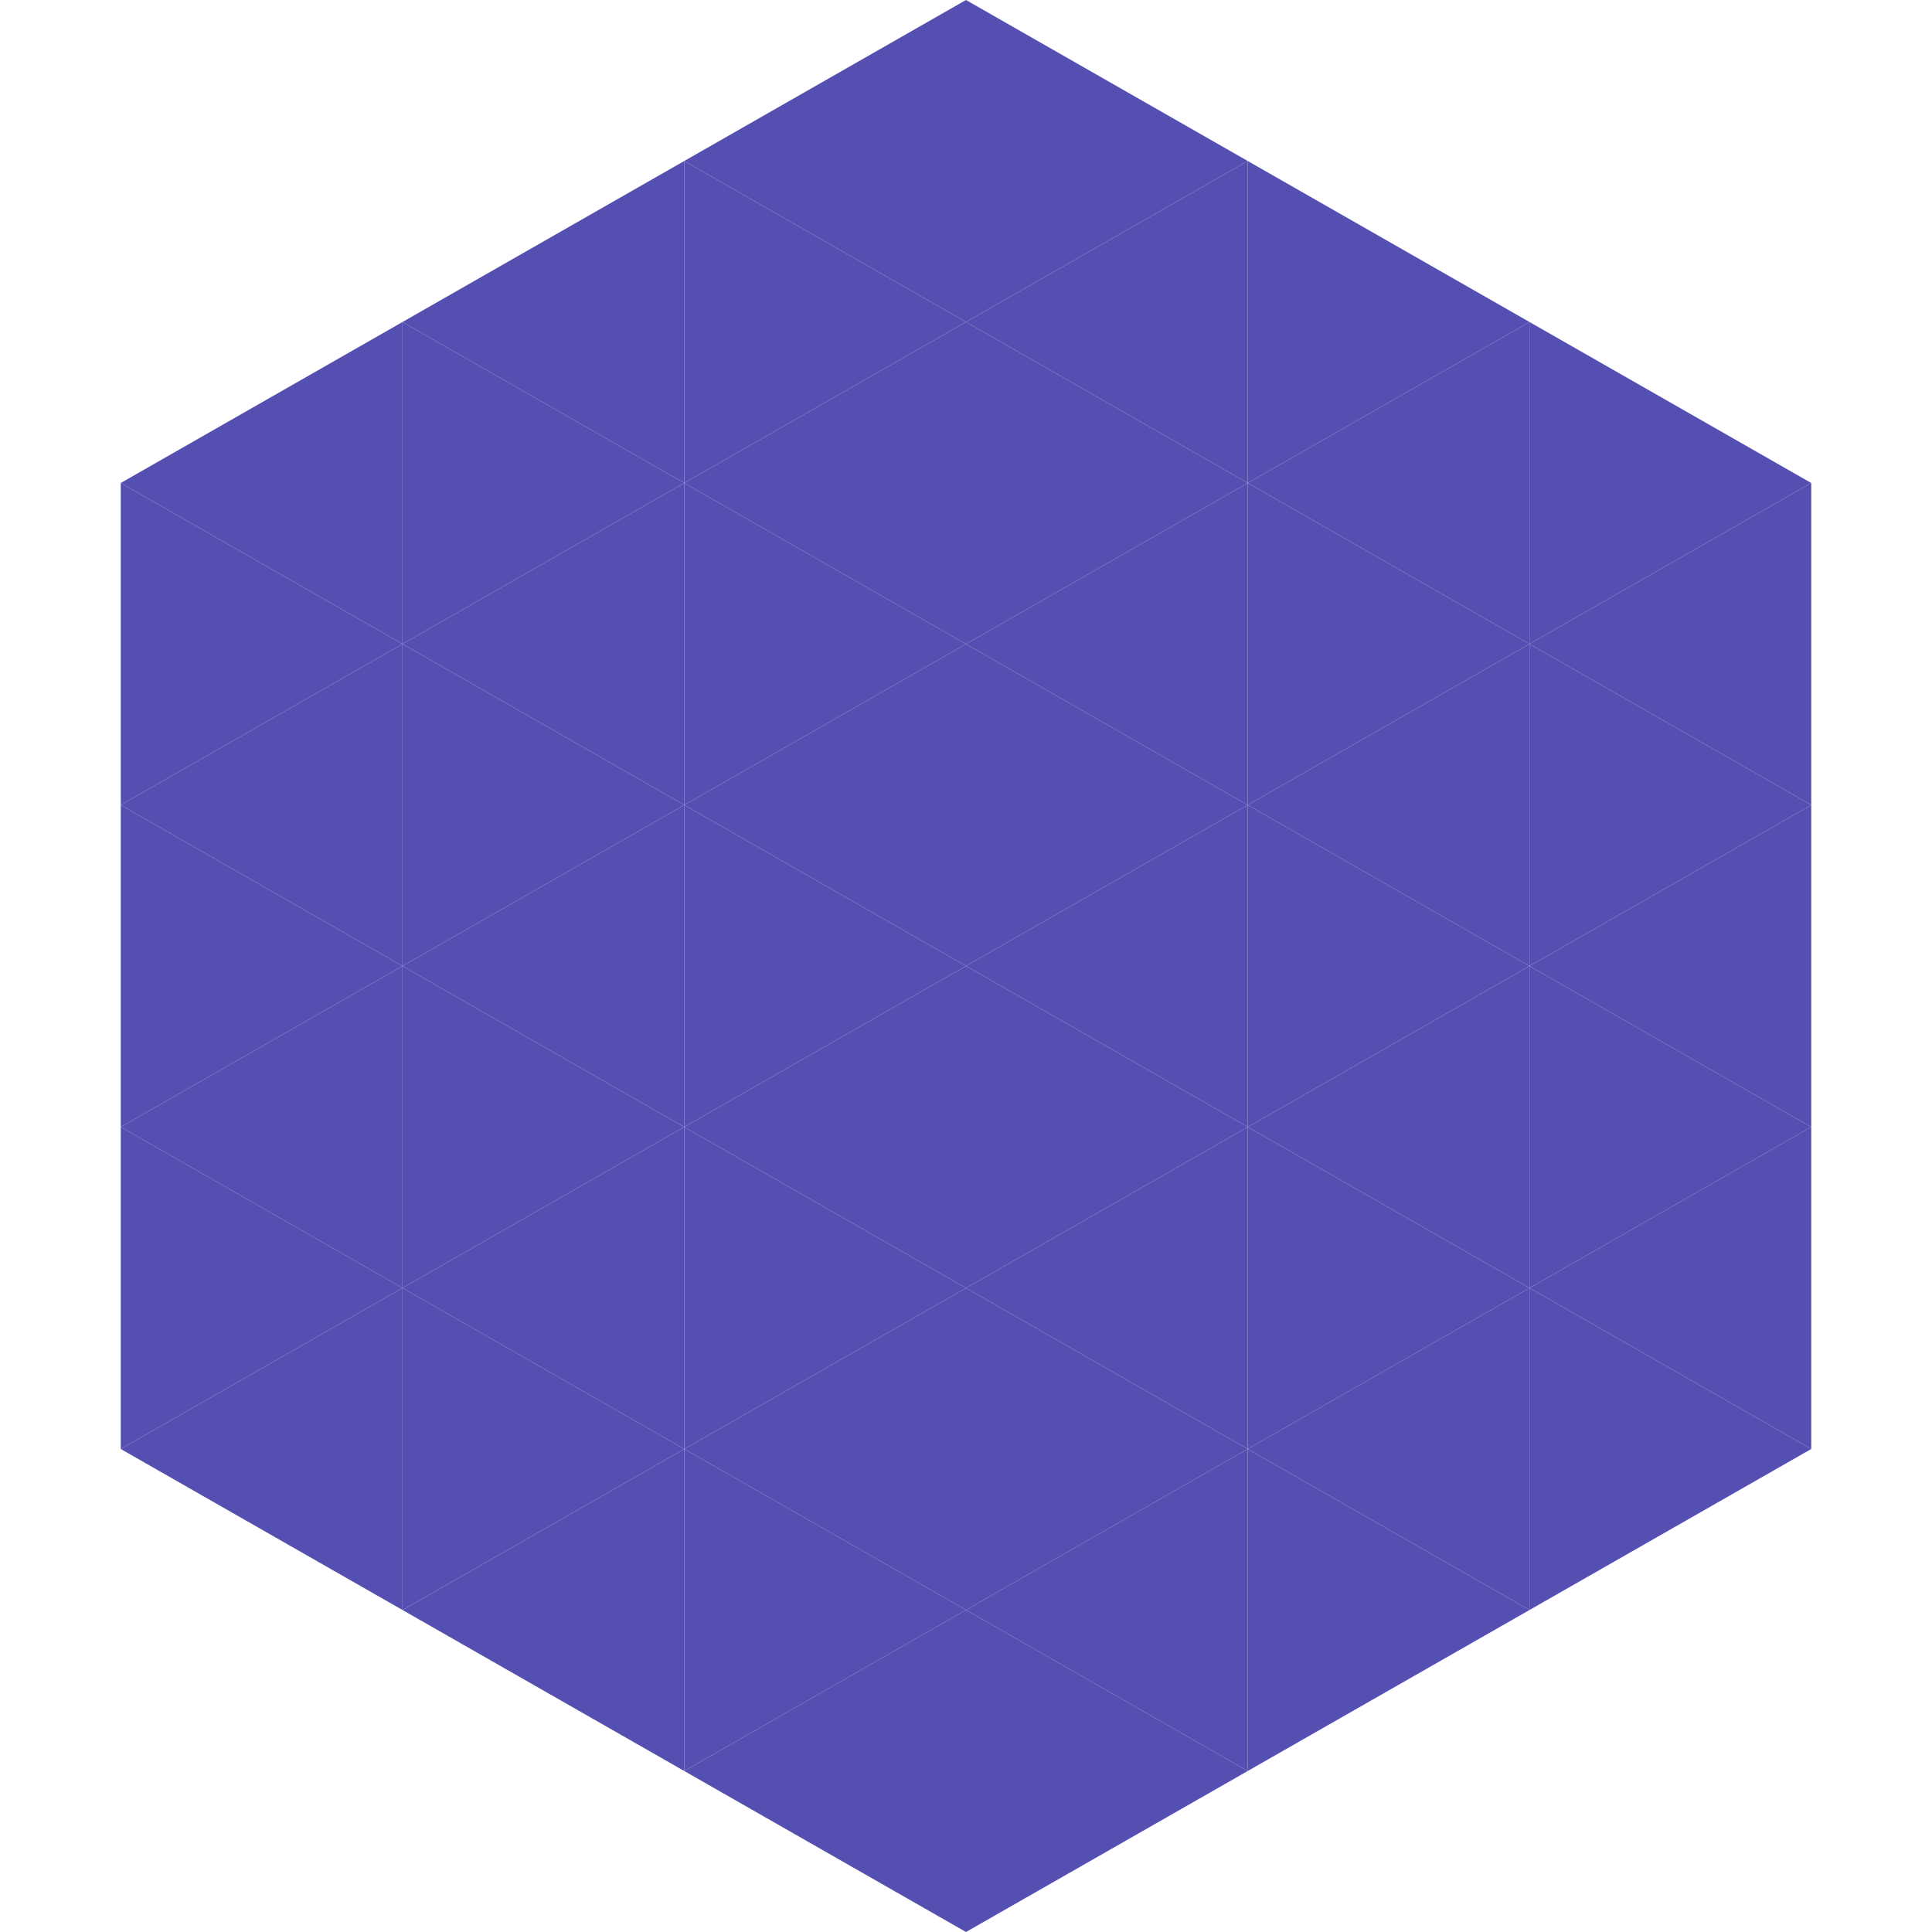
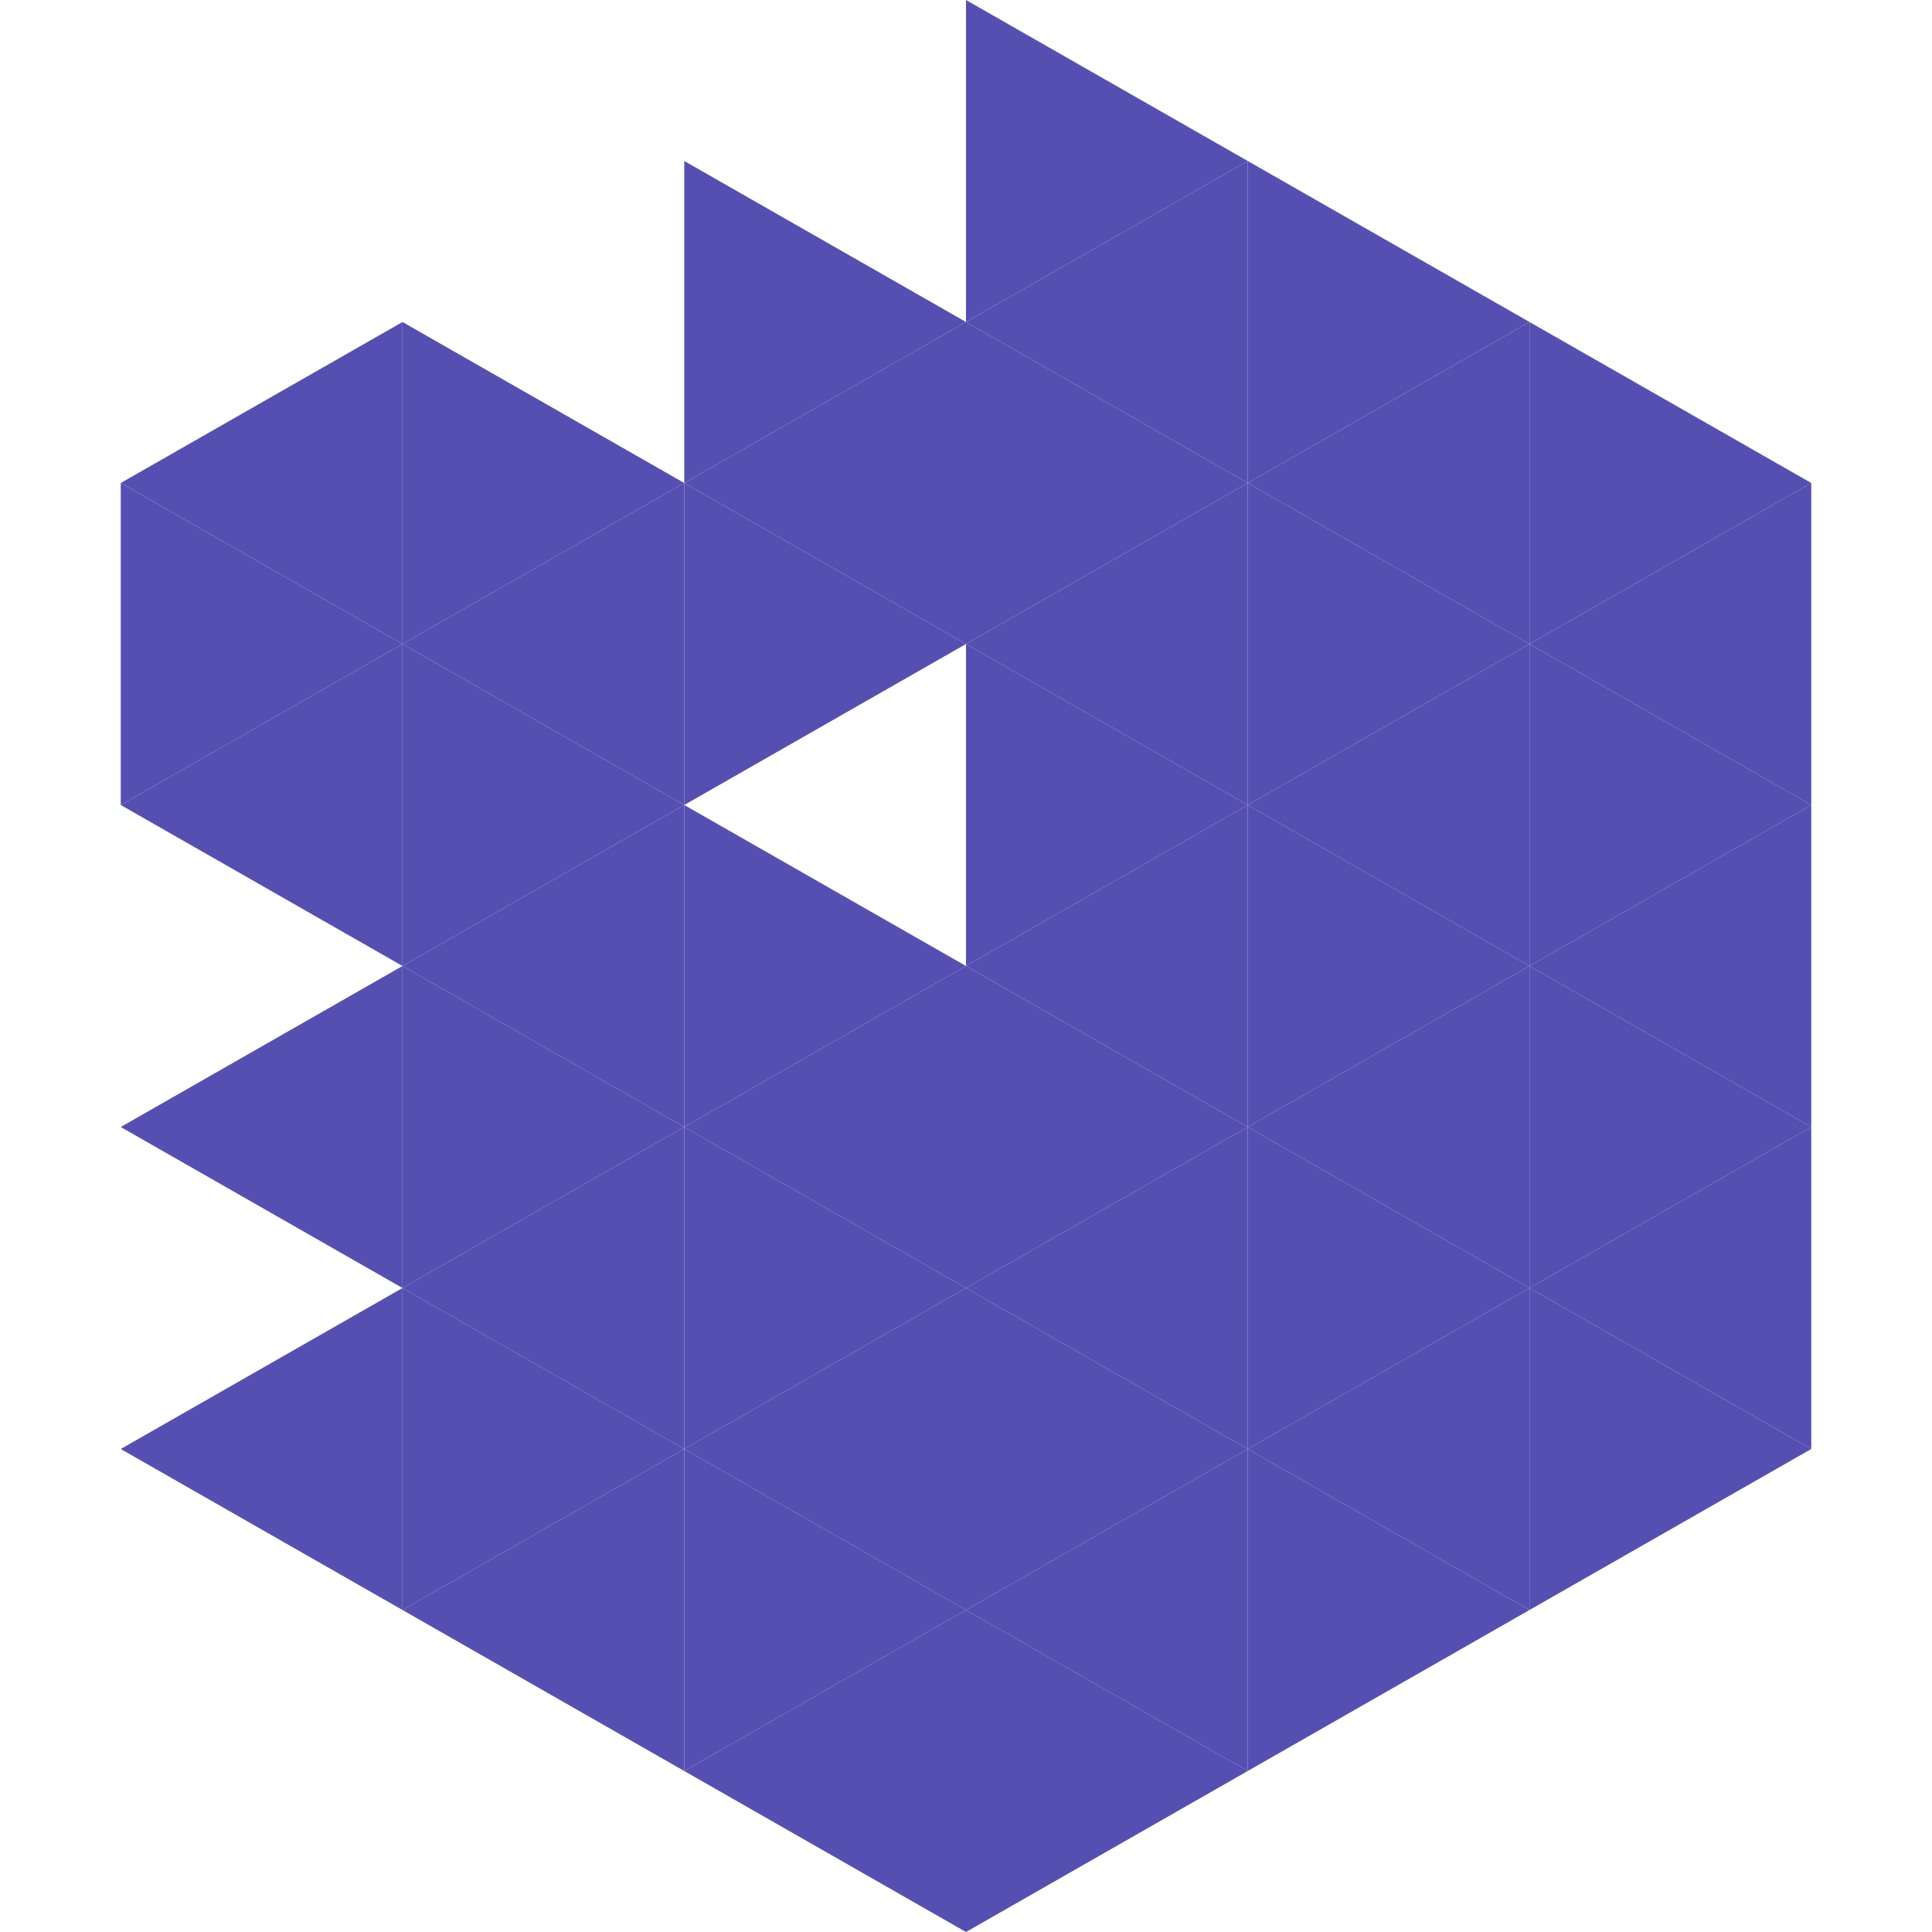
<svg xmlns="http://www.w3.org/2000/svg" width="240" height="240">
  <polygon points="50,40 15,60 50,80" style="fill:rgb(86,79,178)" />
  <polygon points="190,40 225,60 190,80" style="fill:rgb(86,79,178)" />
  <polygon points="15,60 50,80 15,100" style="fill:rgb(86,79,178)" />
  <polygon points="225,60 190,80 225,100" style="fill:rgb(86,79,178)" />
  <polygon points="50,80 15,100 50,120" style="fill:rgb(86,79,178)" />
  <polygon points="190,80 225,100 190,120" style="fill:rgb(86,79,178)" />
-   <polygon points="15,100 50,120 15,140" style="fill:rgb(86,79,178)" />
  <polygon points="225,100 190,120 225,140" style="fill:rgb(86,79,178)" />
  <polygon points="50,120 15,140 50,160" style="fill:rgb(86,79,178)" />
  <polygon points="190,120 225,140 190,160" style="fill:rgb(86,79,178)" />
-   <polygon points="15,140 50,160 15,180" style="fill:rgb(86,79,178)" />
  <polygon points="225,140 190,160 225,180" style="fill:rgb(86,79,178)" />
  <polygon points="50,160 15,180 50,200" style="fill:rgb(86,79,178)" />
  <polygon points="190,160 225,180 190,200" style="fill:rgb(86,79,178)" />
  <polygon points="15,180 50,200 15,220" style="fill:rgb(255,255,255); fill-opacity:0" />
  <polygon points="225,180 190,200 225,220" style="fill:rgb(255,255,255); fill-opacity:0" />
  <polygon points="50,0 85,20 50,40" style="fill:rgb(255,255,255); fill-opacity:0" />
  <polygon points="190,0 155,20 190,40" style="fill:rgb(255,255,255); fill-opacity:0" />
-   <polygon points="85,20 50,40 85,60" style="fill:rgb(86,79,178)" />
  <polygon points="155,20 190,40 155,60" style="fill:rgb(86,79,178)" />
  <polygon points="50,40 85,60 50,80" style="fill:rgb(86,79,178)" />
  <polygon points="190,40 155,60 190,80" style="fill:rgb(86,79,178)" />
  <polygon points="85,60 50,80 85,100" style="fill:rgb(86,79,178)" />
  <polygon points="155,60 190,80 155,100" style="fill:rgb(86,79,178)" />
  <polygon points="50,80 85,100 50,120" style="fill:rgb(86,79,178)" />
  <polygon points="190,80 155,100 190,120" style="fill:rgb(86,79,178)" />
  <polygon points="85,100 50,120 85,140" style="fill:rgb(86,79,178)" />
  <polygon points="155,100 190,120 155,140" style="fill:rgb(86,79,178)" />
  <polygon points="50,120 85,140 50,160" style="fill:rgb(86,79,178)" />
  <polygon points="190,120 155,140 190,160" style="fill:rgb(86,79,178)" />
  <polygon points="85,140 50,160 85,180" style="fill:rgb(86,79,178)" />
  <polygon points="155,140 190,160 155,180" style="fill:rgb(86,79,178)" />
  <polygon points="50,160 85,180 50,200" style="fill:rgb(86,79,178)" />
  <polygon points="190,160 155,180 190,200" style="fill:rgb(86,79,178)" />
  <polygon points="85,180 50,200 85,220" style="fill:rgb(86,79,178)" />
  <polygon points="155,180 190,200 155,220" style="fill:rgb(86,79,178)" />
-   <polygon points="120,0 85,20 120,40" style="fill:rgb(86,79,178)" />
  <polygon points="120,0 155,20 120,40" style="fill:rgb(86,79,178)" />
  <polygon points="85,20 120,40 85,60" style="fill:rgb(86,79,178)" />
  <polygon points="155,20 120,40 155,60" style="fill:rgb(86,79,178)" />
  <polygon points="120,40 85,60 120,80" style="fill:rgb(86,79,178)" />
  <polygon points="120,40 155,60 120,80" style="fill:rgb(86,79,178)" />
  <polygon points="85,60 120,80 85,100" style="fill:rgb(86,79,178)" />
  <polygon points="155,60 120,80 155,100" style="fill:rgb(86,79,178)" />
-   <polygon points="120,80 85,100 120,120" style="fill:rgb(86,79,178)" />
  <polygon points="120,80 155,100 120,120" style="fill:rgb(86,79,178)" />
  <polygon points="85,100 120,120 85,140" style="fill:rgb(86,79,178)" />
  <polygon points="155,100 120,120 155,140" style="fill:rgb(86,79,178)" />
  <polygon points="120,120 85,140 120,160" style="fill:rgb(86,79,178)" />
  <polygon points="120,120 155,140 120,160" style="fill:rgb(86,79,178)" />
  <polygon points="85,140 120,160 85,180" style="fill:rgb(86,79,178)" />
  <polygon points="155,140 120,160 155,180" style="fill:rgb(86,79,178)" />
  <polygon points="120,160 85,180 120,200" style="fill:rgb(86,79,178)" />
  <polygon points="120,160 155,180 120,200" style="fill:rgb(86,79,178)" />
  <polygon points="85,180 120,200 85,220" style="fill:rgb(86,79,178)" />
  <polygon points="155,180 120,200 155,220" style="fill:rgb(86,79,178)" />
  <polygon points="120,200 85,220 120,240" style="fill:rgb(86,79,178)" />
  <polygon points="120,200 155,220 120,240" style="fill:rgb(86,79,178)" />
  <polygon points="85,220 120,240 85,260" style="fill:rgb(255,255,255); fill-opacity:0" />
  <polygon points="155,220 120,240 155,260" style="fill:rgb(255,255,255); fill-opacity:0" />
</svg>